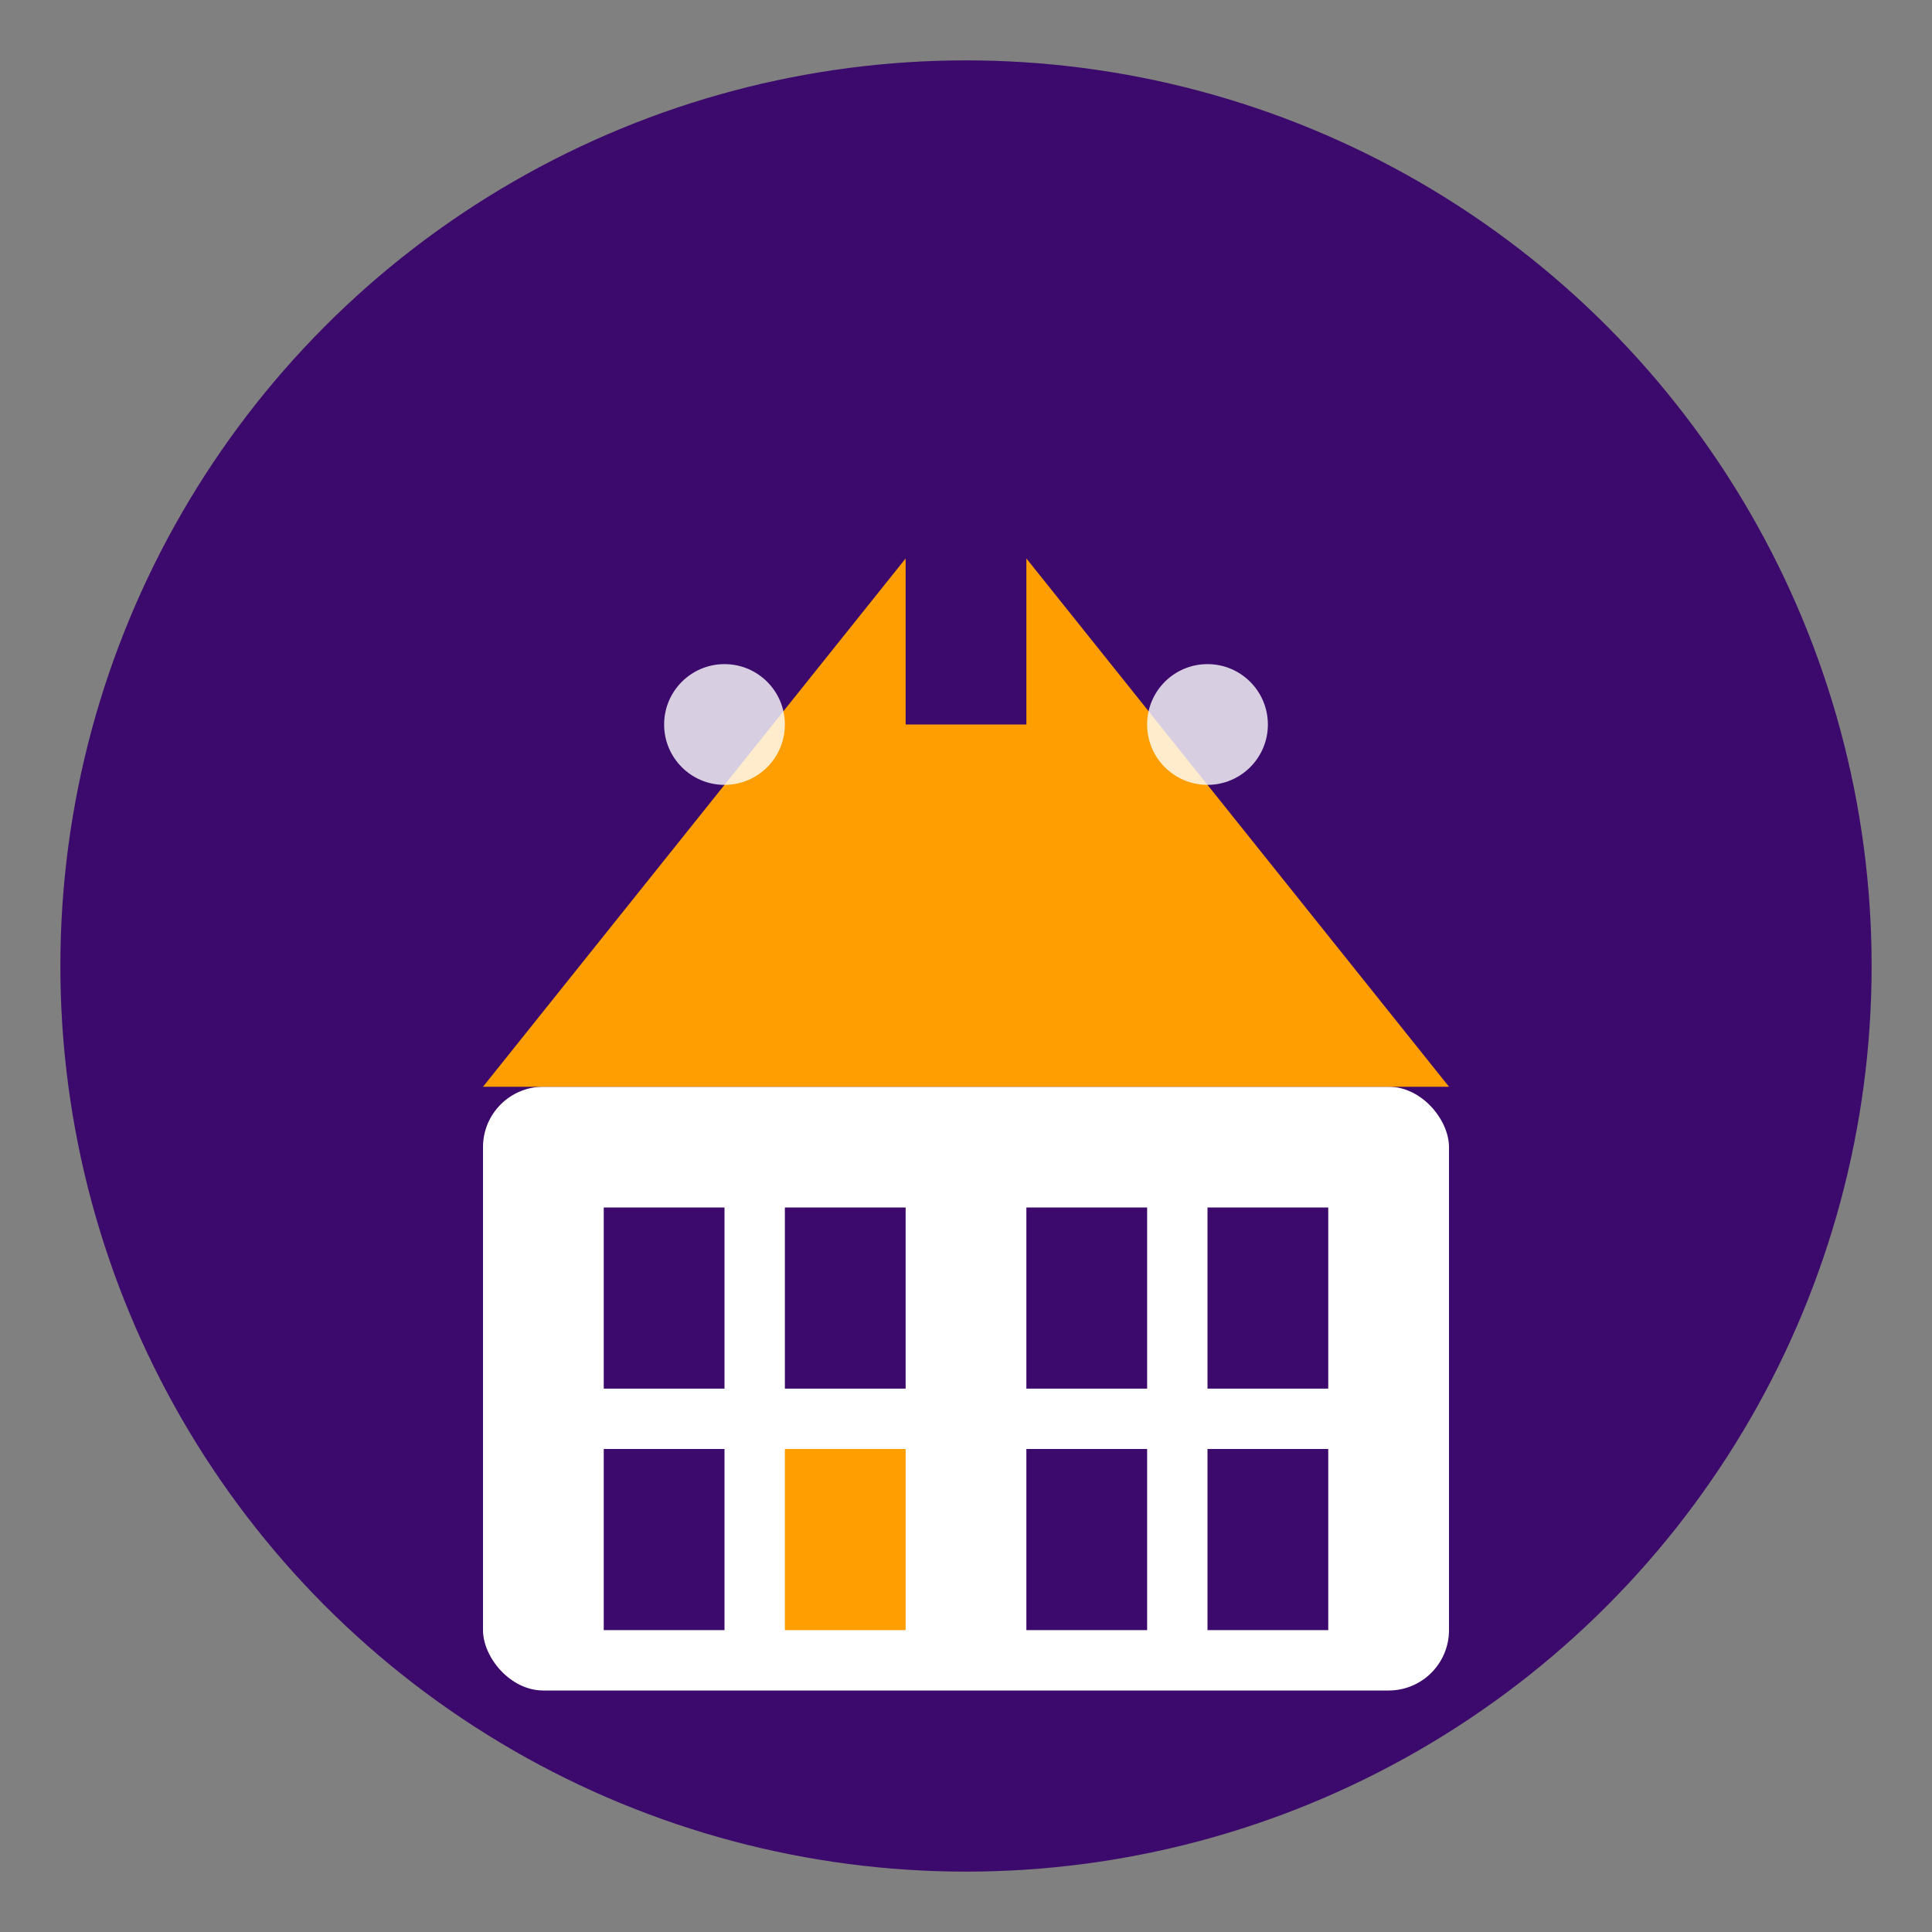
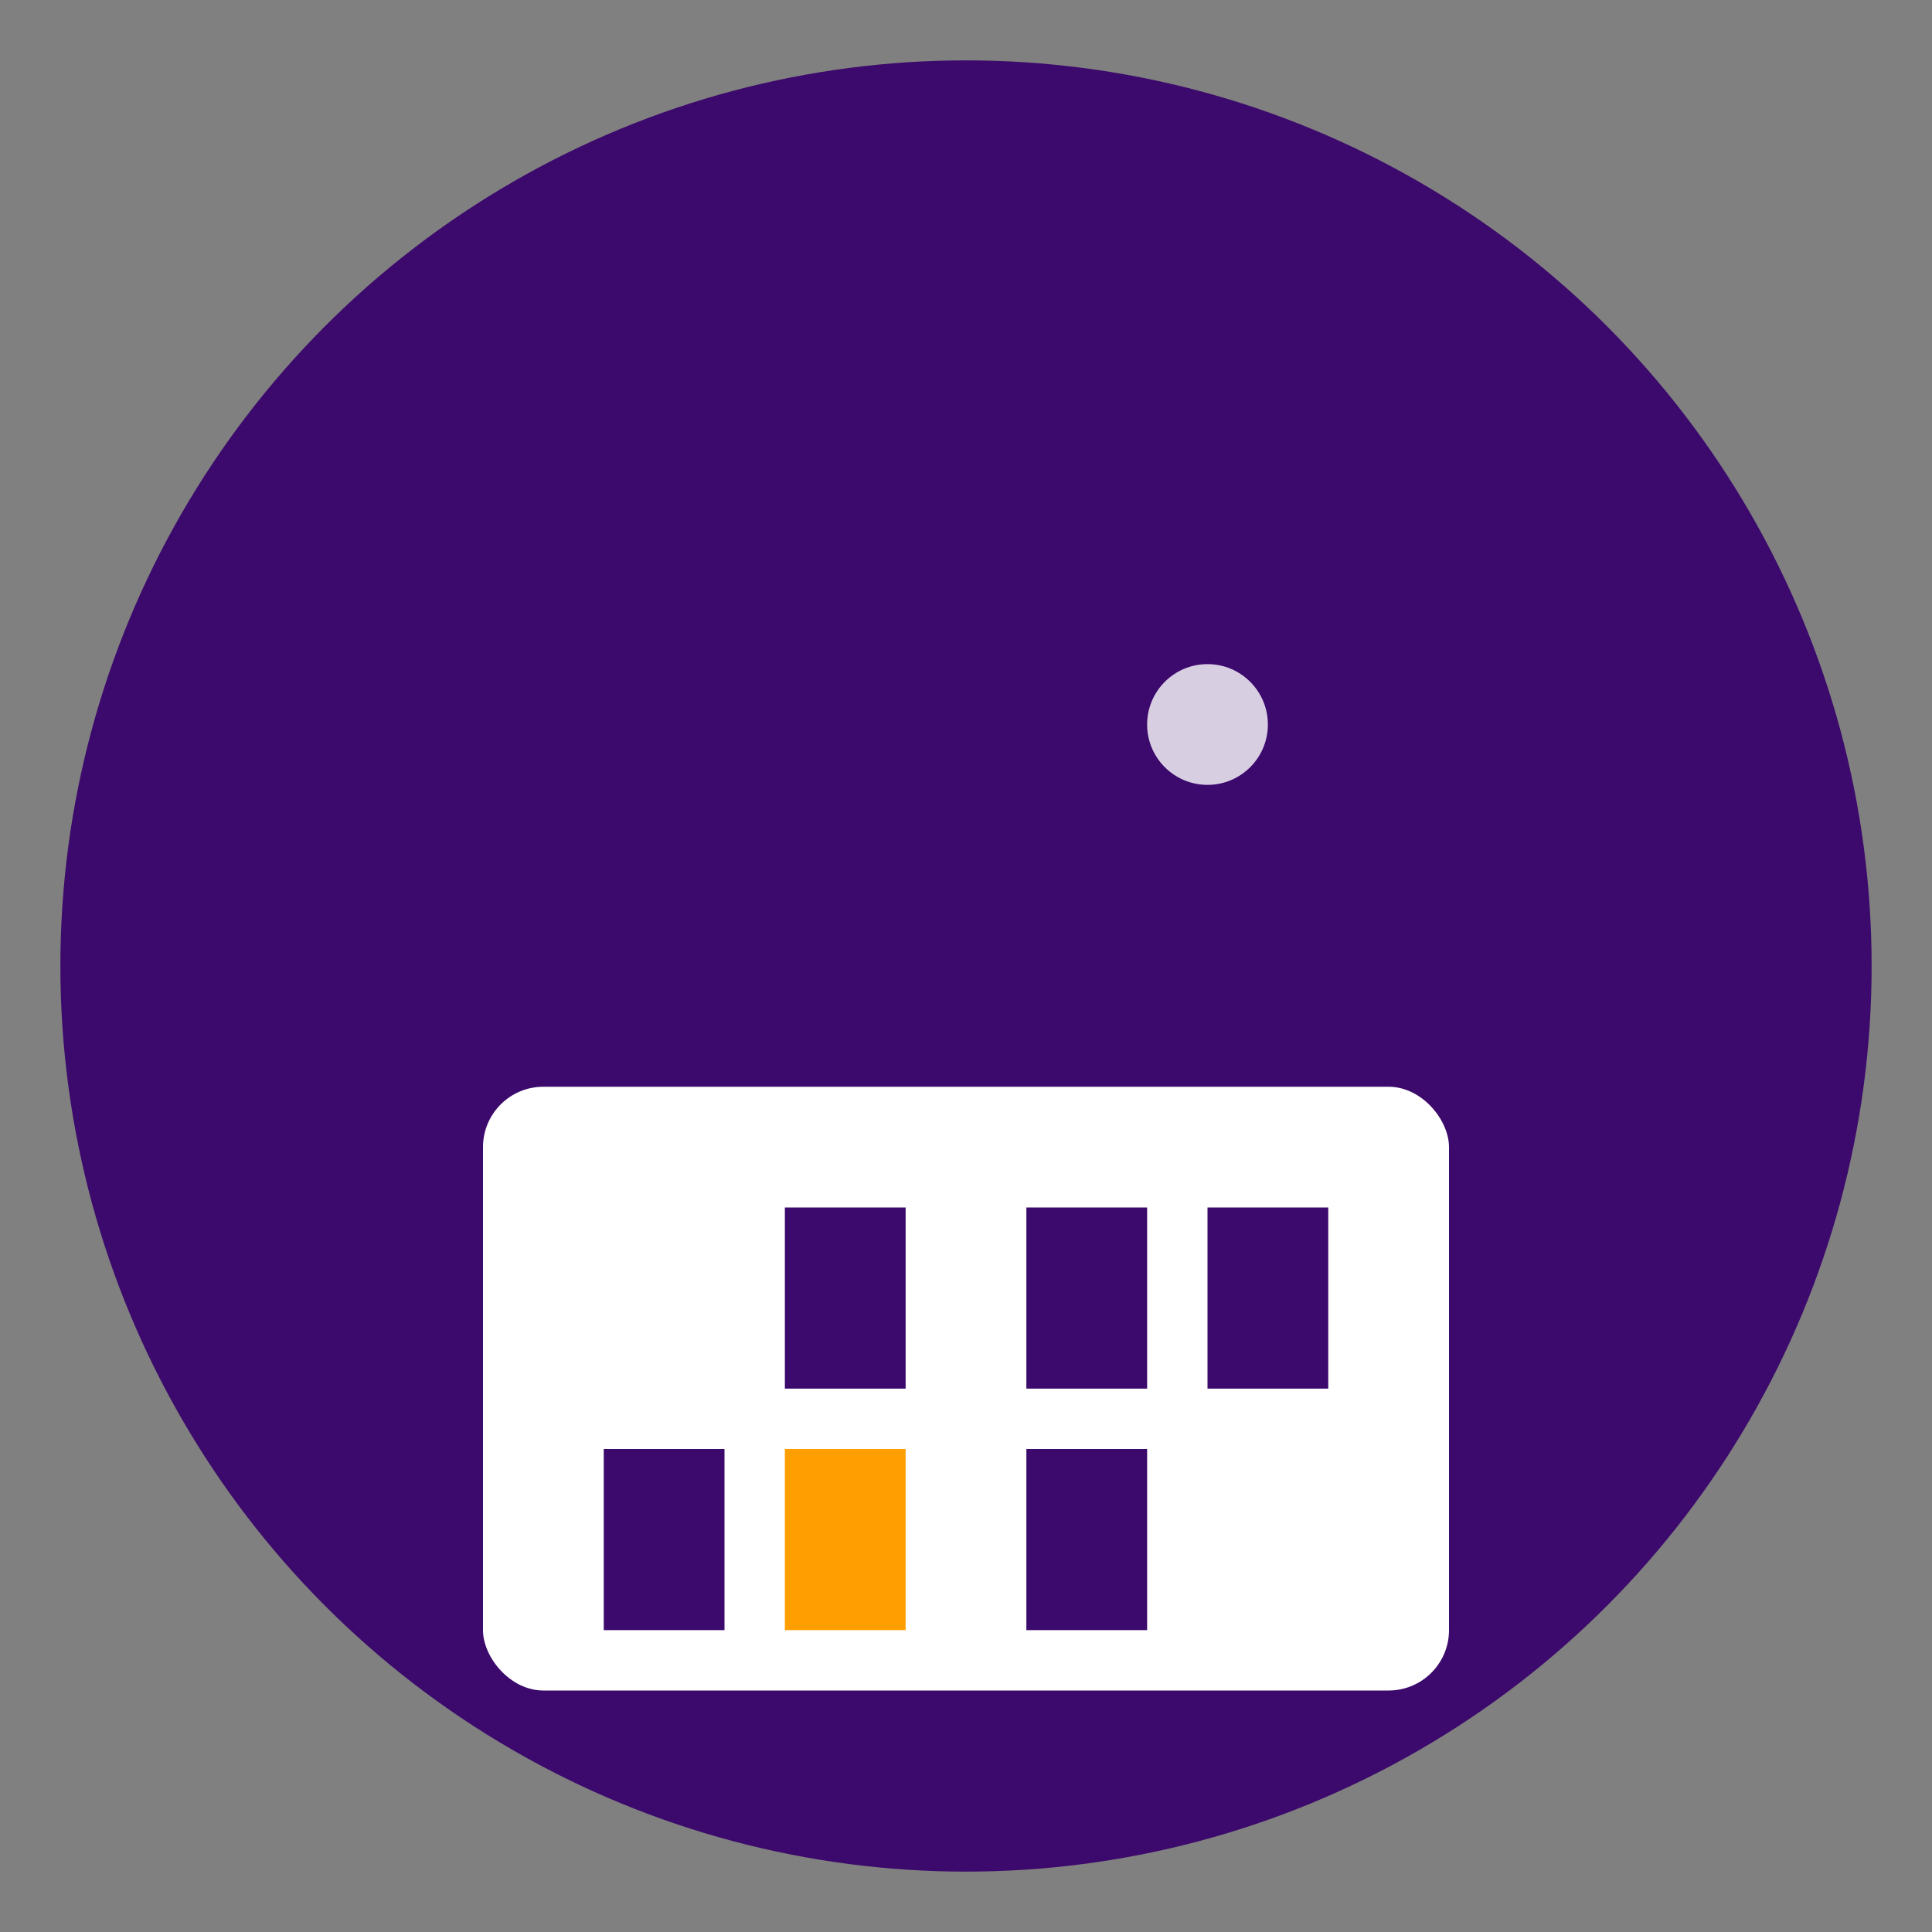
<svg xmlns="http://www.w3.org/2000/svg" width="32" height="32" viewBox="0 0 32 32" fill="none">
  <rect x="0" y="0" width="32" height="32" fill="#808080" stroke="none" />
  <circle cx="16" cy="16" r="15" fill="#3c096c" />
  <rect x="8" y="18" width="16" height="10" rx="1" fill="#fff" />
-   <rect x="10" y="20" width="2" height="3" fill="#3c096c" />
  <rect x="13" y="20" width="2" height="3" fill="#3c096c" />
  <rect x="17" y="20" width="2" height="3" fill="#3c096c" />
  <rect x="20" y="20" width="2" height="3" fill="#3c096c" />
  <rect x="10" y="24" width="2" height="3" fill="#3c096c" />
  <rect x="13" y="24" width="2" height="3" fill="#ff9e00" />
  <rect x="17" y="24" width="2" height="3" fill="#3c096c" />
-   <rect x="20" y="24" width="2" height="3" fill="#3c096c" />
-   <polygon points="8,18 16,8 24,18" fill="#ff9e00" />
  <rect x="15" y="8" width="2" height="4" fill="#3c096c" />
-   <circle cx="12" cy="12" r="1" fill="#fff" opacity="0.8" />
  <circle cx="20" cy="12" r="1" fill="#fff" opacity="0.8" />
</svg>